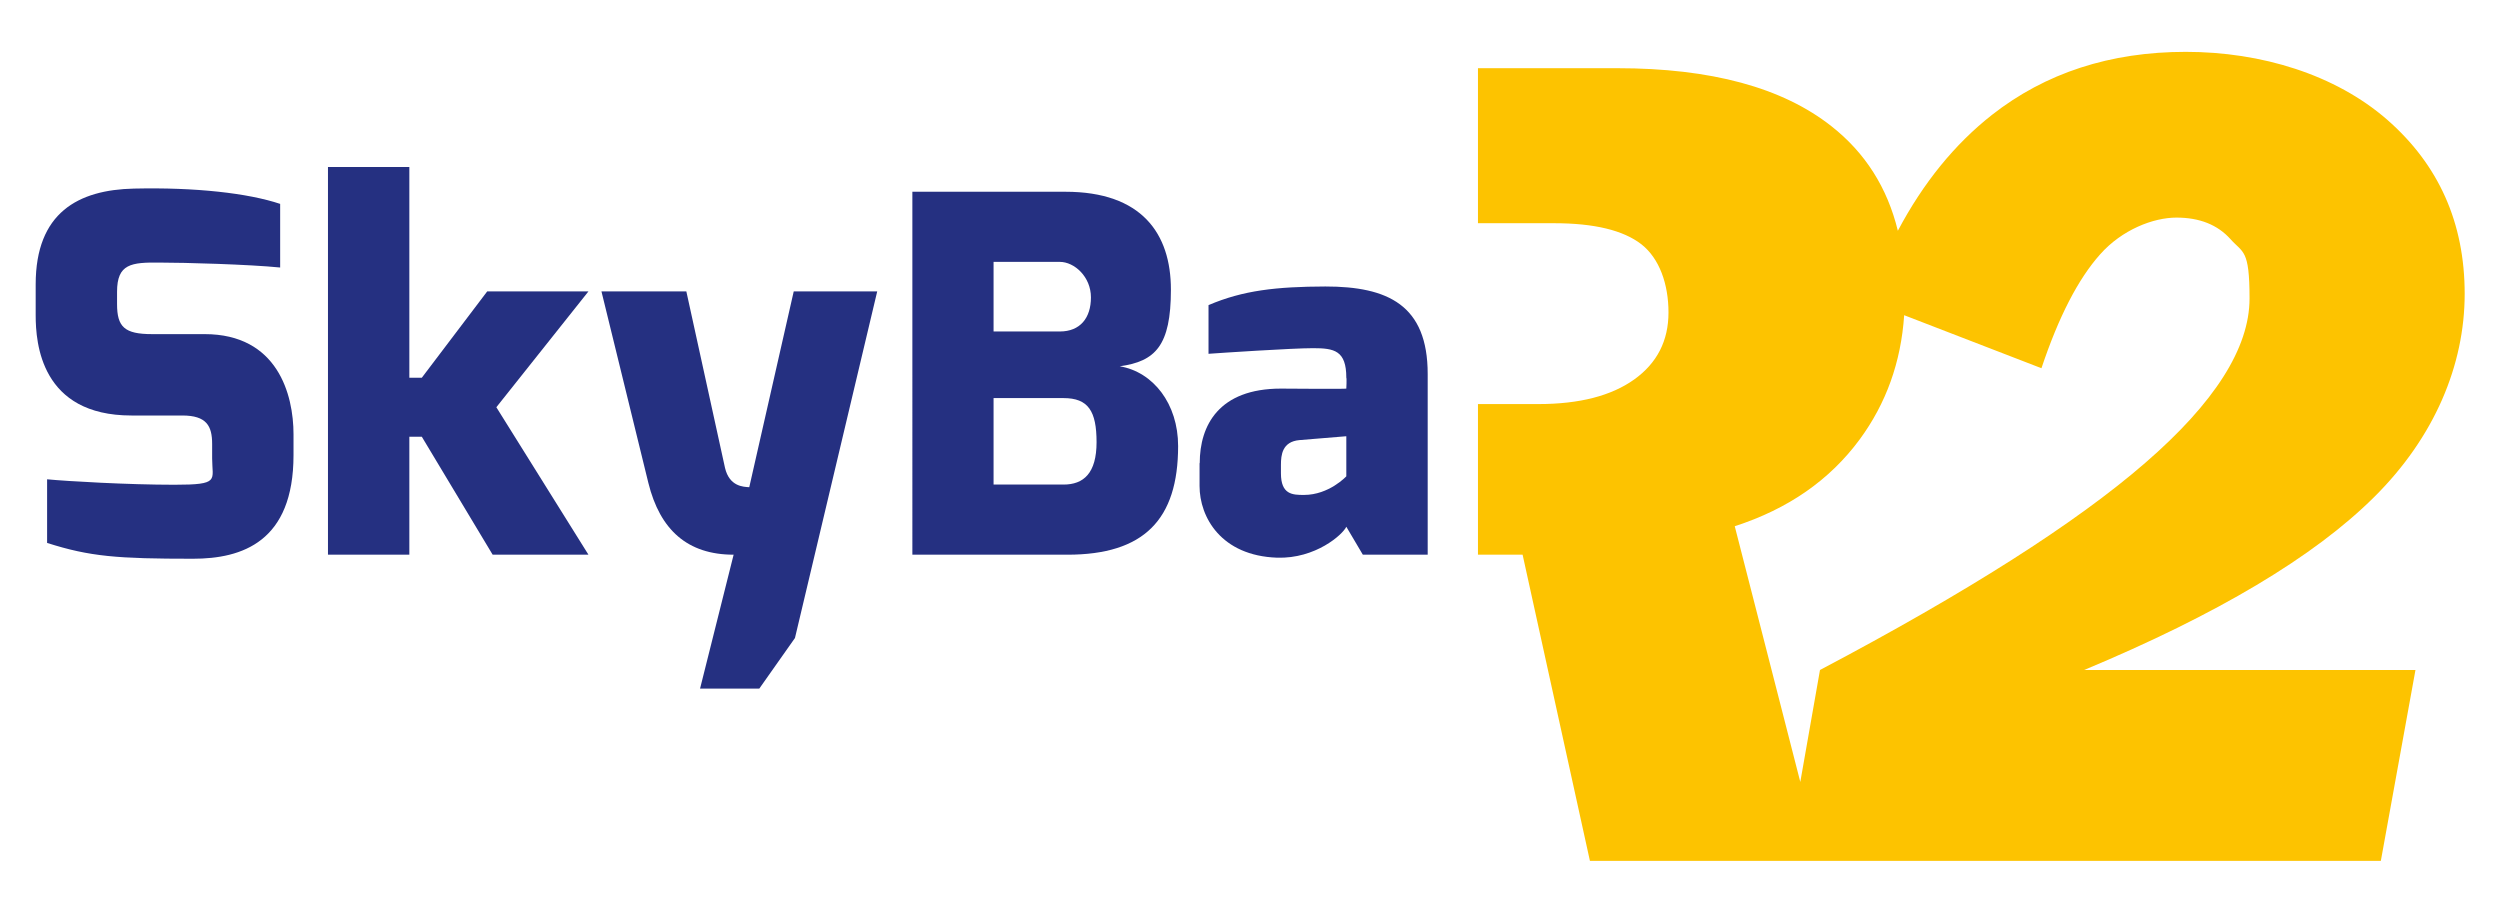
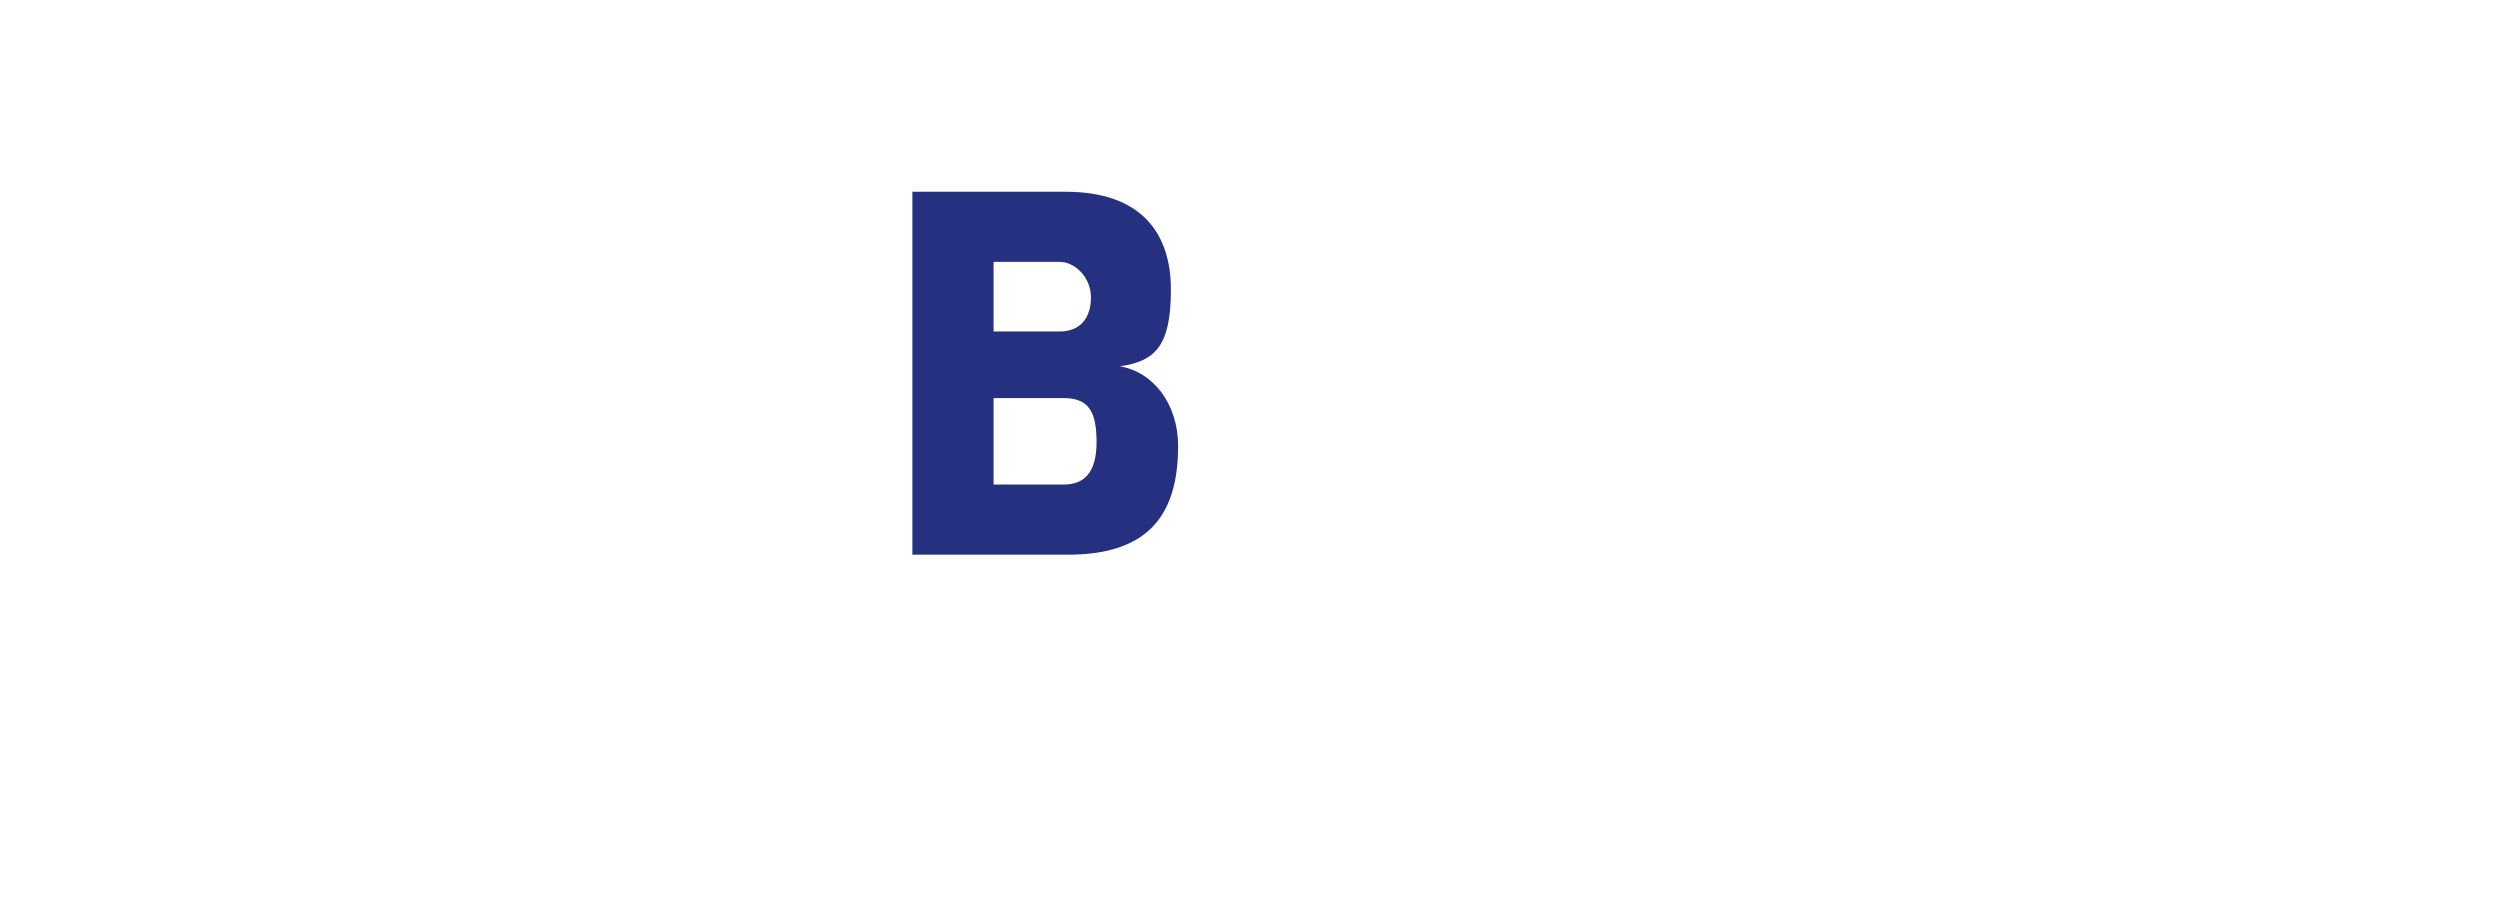
<svg xmlns="http://www.w3.org/2000/svg" id="Capa_1" viewBox="0 0 1422.4 519.4">
  <defs>
    <style>      .st0 {        fill: #253081;      }      .st1 {        fill: #fdc300;      }    </style>
  </defs>
-   <path class="st1" d="M1083.4,179.3c-1.8,26.8-10.3,50.3-25.3,70.7-17.1,23.2-40.8,39.6-71.1,49.4l37.3,145.5,11.2-63.7c83.7-44.2,145.5-83.5,185-117.8,39.5-34.2,59.4-65.4,59.4-93.6s-3.7-25.7-10.9-33.8c-7.3-8.1-17.5-12.2-30.7-12.2s-31,6.9-43.4,20.9c-12.5,14-23.6,35.5-33.4,64.8l-78.2-30.2ZM840.8,229.9h34.5c23.3,0,41.5-4.7,54.5-14,13-9.3,19.5-22,19.5-38.1s-5.1-30.7-15.4-38.8c-10.3-8-26.9-12-49.7-12h-43.3V38.8h79.2c53.4,0,94,11,121.9,33,19.2,15.1,31.8,34.9,37.8,59.5,14.5-27.4,32.4-49.3,53.5-65.9,30.5-23.9,67.3-35.9,110.3-35.9s85.1,12.9,114.6,38.6c29.4,25.7,44.1,58.7,44.1,99.1s-17.1,81.5-51.5,115.6c-34.2,34-89.3,66.8-165,98.4h188.5l-19.7,108.6h-450l-38.3-174.2h-25.4v-85.7Z" />
  <g>
-     <path class="st0" d="M20.3,161.8c0-40.9,24.3-53.8,55.9-54.5,35.1-.8,64.9,2.6,83.2,8.7v36.2c-18.1-1.8-54.5-2.8-68.4-2.8-16.4-.2-24.4.7-24.4,16.6v7c0,13,4.2,17.1,19.9,17.1h29.9c41.5,0,50.6,34.3,50.6,57v11.8c0,49.4-29.3,59-57.2,59-43,0-58.6-1.2-83-9v-36.2c11.3,1.1,46.2,3.1,72.4,3.1s21.5-2.5,21.5-15v-8.2c0-10.2-3.1-16.2-17-16.2h-28.9c-51.5,0-54.5-41.1-54.5-57v-17.6Z" />
-     <path class="st0" d="M186.6,95h46.3v119.9h7.1l37.2-49.1h57.6l-52.4,65.9,52.4,83.9h-54.5l-40.3-67.1h-7.1v67.1h-46.3V95Z" />
-     <path class="st0" d="M390.5,165.8l22,100.4c2.5,10.6,10.4,10.8,13.8,11l25.3-111.4h47.5l-46.8,197.2-20.3,28.8h-33.7l19.1-76.2c-26.2,0-41.9-14.1-48.5-40.8l-26.7-109h48.2Z" />
    <path class="st0" d="M519,109.1h87.2c43.3,0,60,23.7,60,55.7s-8.9,40.8-29.1,43.6c19,3.2,33.2,21.3,33.2,45.4,0,41.9-19.5,61.8-63,61.8h-88.2V109.1ZM603,188.6c11.6,0,17.7-7.7,17.7-19.4s-9.4-20.2-17.7-20.2h-37.7v39.6h37.7ZM605.1,275.7c11.4,0,18.8-6.4,18.8-24.1s-4.7-25.1-18.8-25.1h-39.8v49.2h39.8Z" />
-     <path class="st0" d="M682.6,263.5c0-21.5,10.9-42.4,46.2-42.4,0,0,37.2.3,37.2,0,0,0,.3-5.9,0-6.2,0-15.5-6.9-16.8-18.9-16.8s-52.7,2.7-59.5,3.2v-27.7c19.6-8.4,38.6-10.5,66.5-10.6,35.5,0,58.2,10.5,58.2,49.8v102.8h-36.9l-9.4-15.9c-2,4.4-17.5,18.3-39.4,17.6-31.8-1.1-44.1-23-44.1-40.8v-13ZM741.9,281.6c14.3,0,24.1-10.6,24.1-10.6v-22.8l-26.7,2.2c-9.8.9-10.5,8.5-10.5,14.1v4.8c0,12.1,6.6,12.3,13,12.3Z" />
  </g>
</svg>